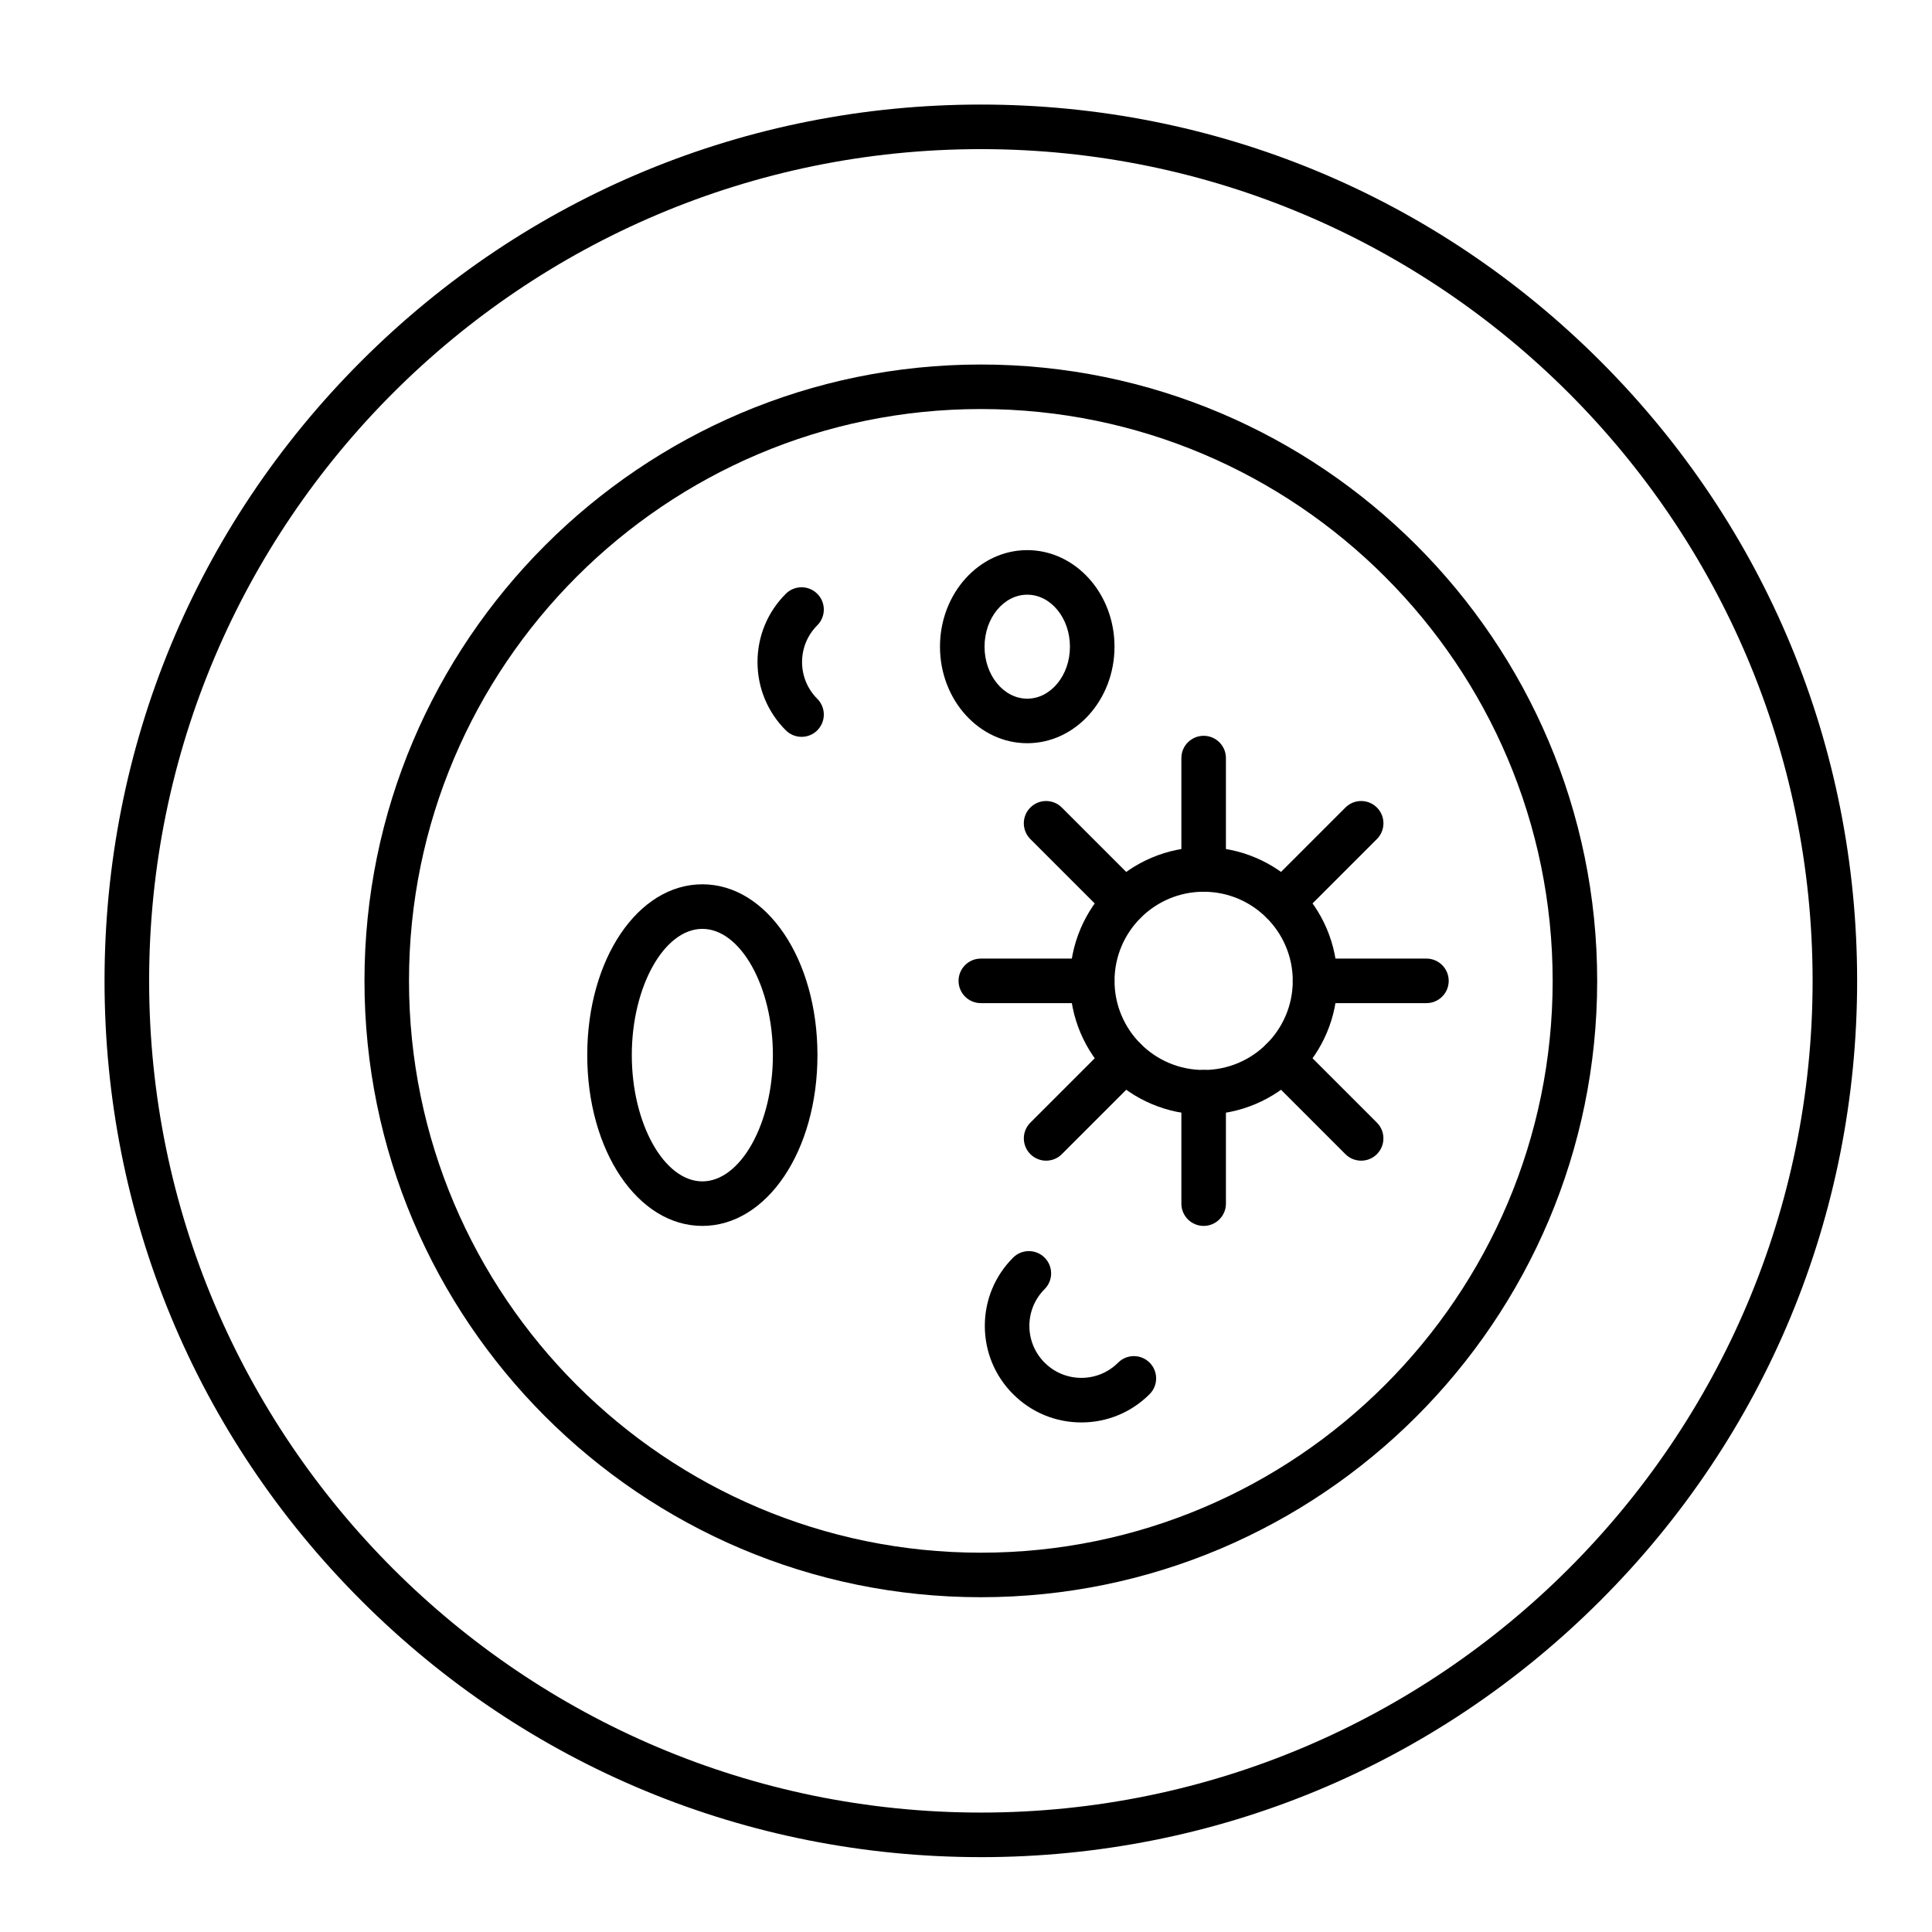
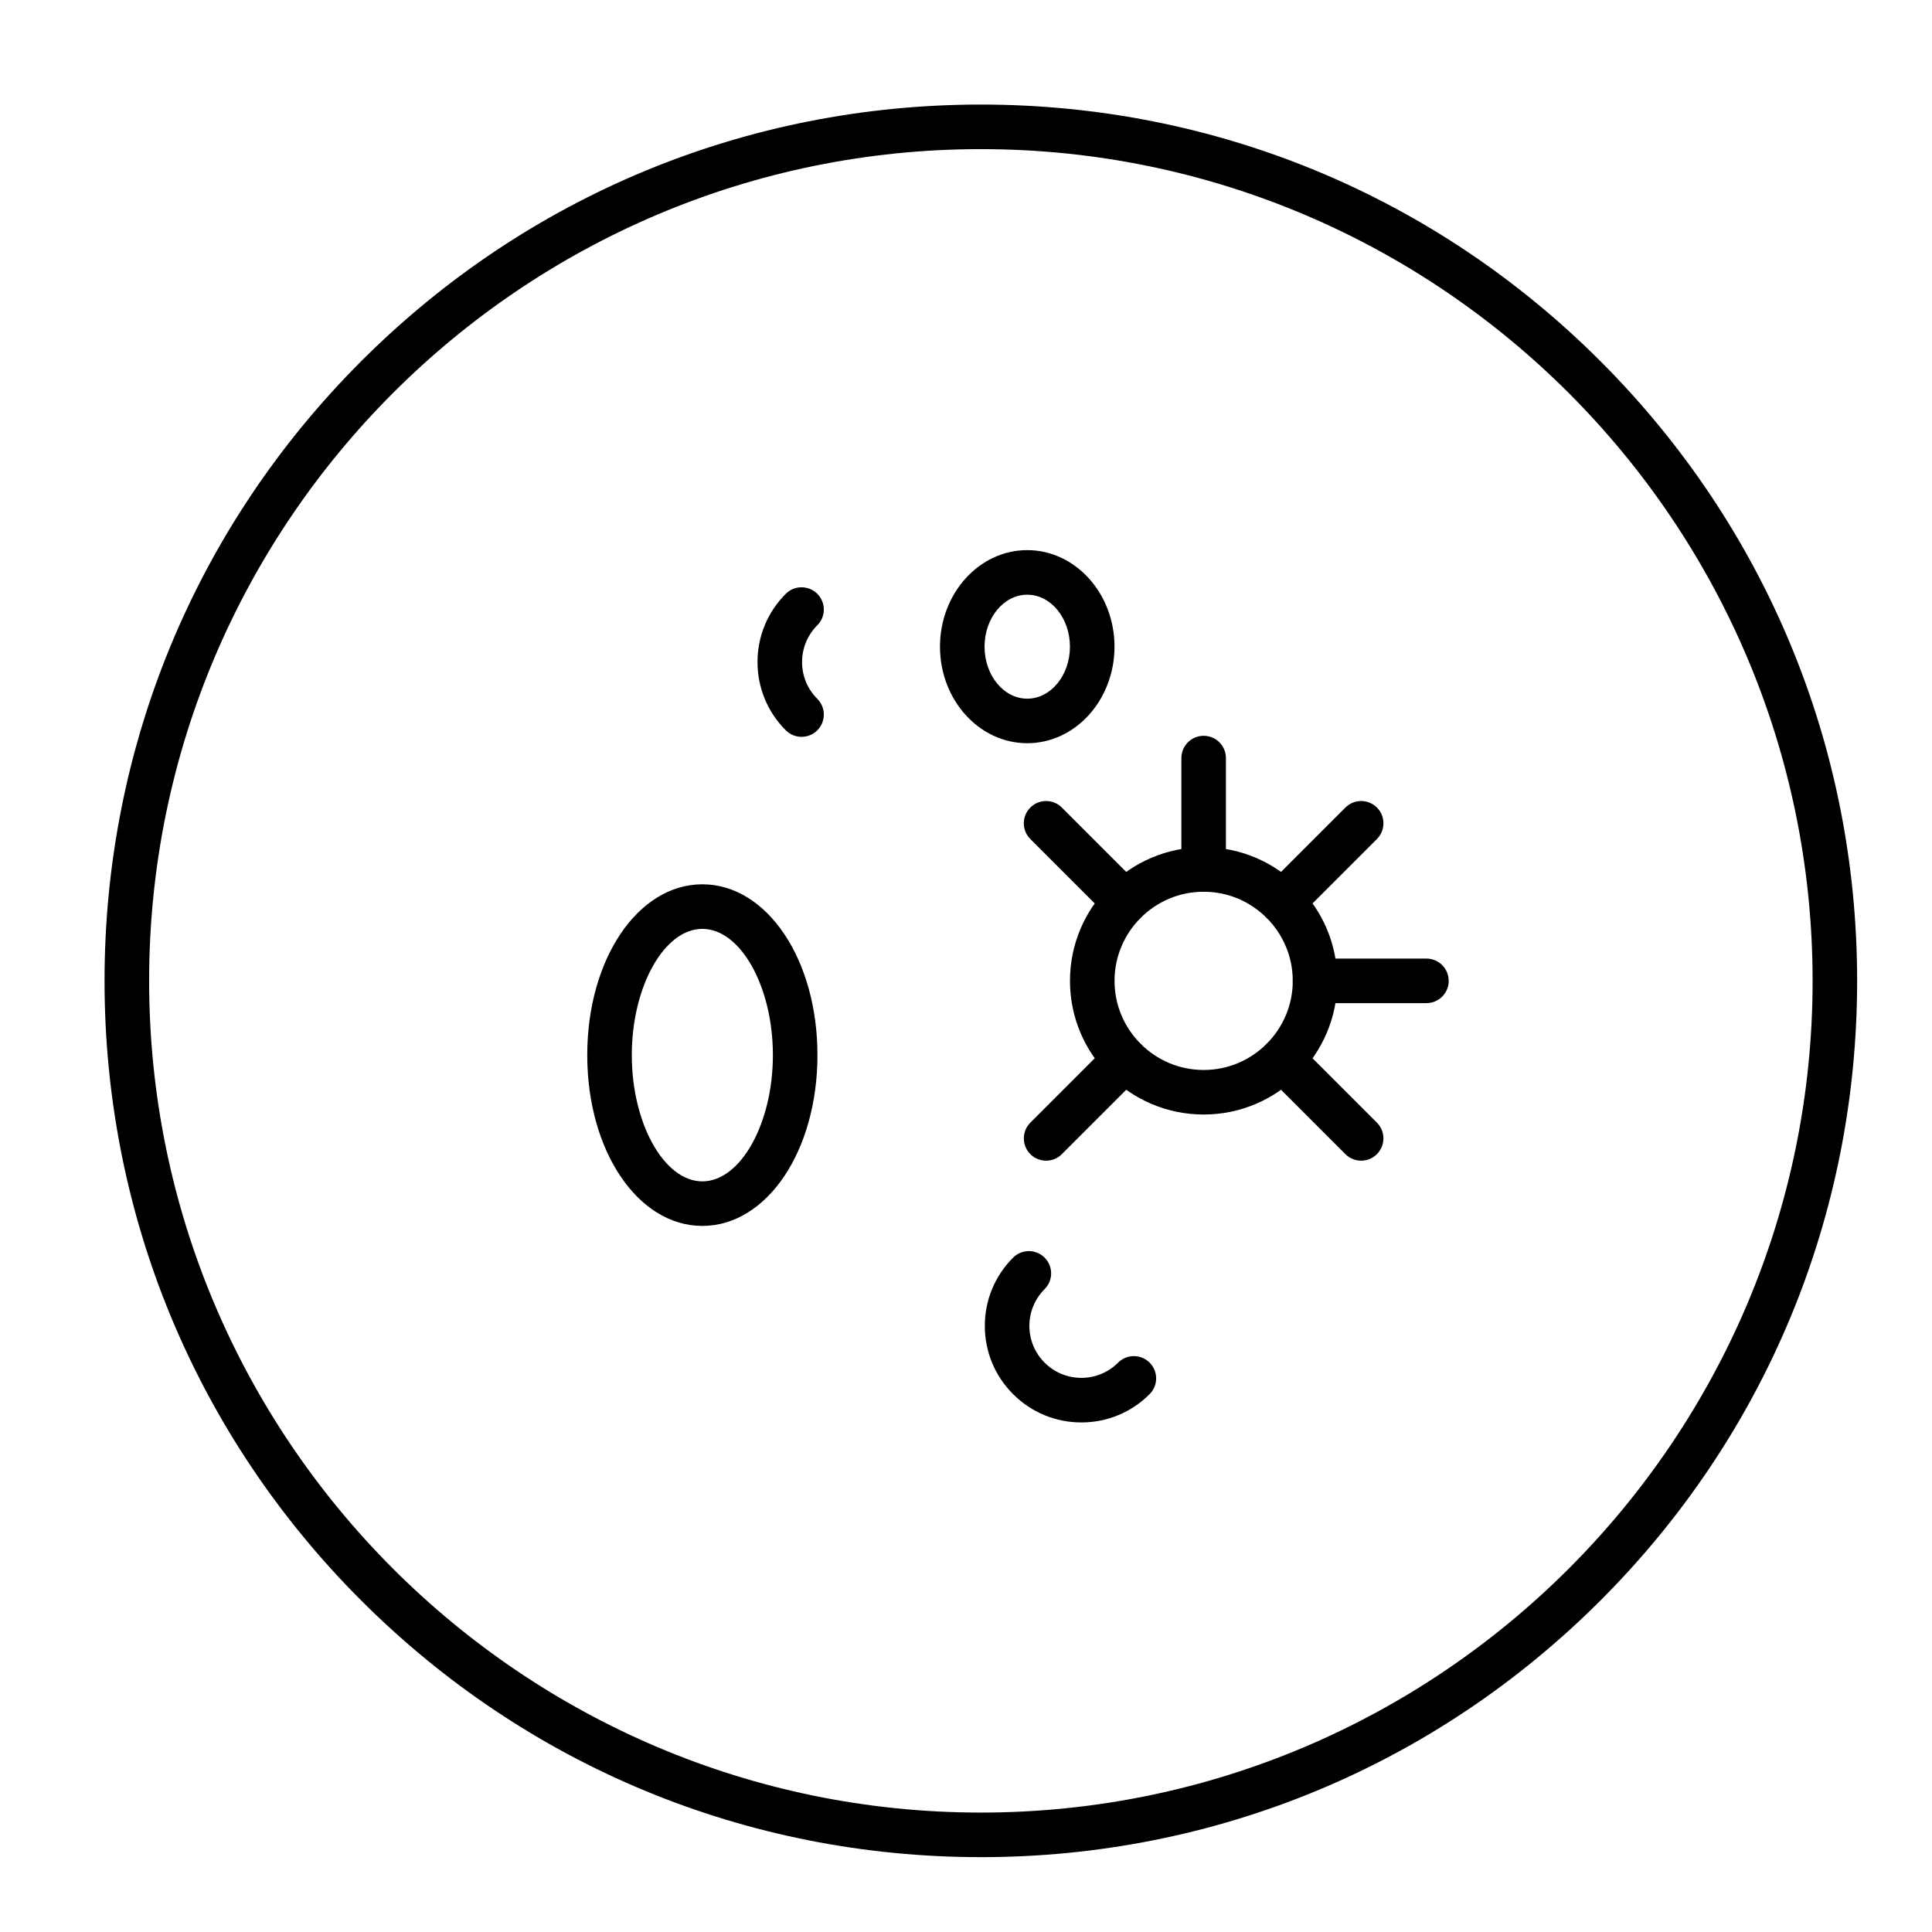
<svg xmlns="http://www.w3.org/2000/svg" fill="#000000" width="800px" height="800px" version="1.1" viewBox="144 144 512 512">
  <g>
    <path d="m403.93 636.16c-62.031 0-120.35-24.156-164.21-68.016-43.863-43.863-68.016-102.18-68.016-164.21s24.156-120.35 68.016-164.21c43.863-43.863 102.18-68.016 164.21-68.016 62.031 0 120.35 24.156 164.21 68.016 43.863 43.863 68.02 102.18 68.02 164.21 0 62.031-24.156 120.35-68.016 164.21-43.863 43.863-102.18 68.02-164.21 68.02zm0-452.64c-121.54 0-220.41 98.875-220.41 220.41 0 121.54 98.879 220.42 220.42 220.42s220.42-98.879 220.42-220.42c-0.004-121.54-98.883-220.41-220.42-220.41z" />
-     <path d="m403.93 567.28c-90.07 0-163.34-73.277-163.34-163.34 0-90.07 73.277-163.34 163.34-163.34 90.07 0 163.34 73.277 163.34 163.34 0 90.07-73.273 163.34-163.34 163.34zm0-314.88c-83.559 0-151.54 67.98-151.54 151.54 0 83.559 67.98 151.54 151.54 151.54 83.559 0 151.54-67.98 151.54-151.54 0.004-83.559-67.977-151.54-151.54-151.54z" />
    <path d="m462.98 439.36c-19.535 0-35.426-15.891-35.426-35.426s15.891-35.426 35.426-35.426c19.535 0 35.426 15.891 35.426 35.426-0.004 19.535-15.895 35.426-35.426 35.426zm0-59.039c-13.02 0-23.617 10.594-23.617 23.617 0 13.02 10.594 23.617 23.617 23.617 13.02 0 23.617-10.594 23.617-23.617-0.004-13.023-10.598-23.617-23.617-23.617z" />
    <path d="m462.98 380.32c-3.262 0-5.902-2.644-5.902-5.902v-29.52c0-3.262 2.644-5.902 5.902-5.902 3.262 0 5.902 2.644 5.902 5.902v29.52c0 3.258-2.644 5.902-5.902 5.902z" />
-     <path d="m462.98 468.88c-3.262 0-5.902-2.644-5.902-5.902v-29.52c0-3.262 2.644-5.902 5.902-5.902 3.262 0 5.902 2.644 5.902 5.902v29.52c0 3.258-2.644 5.902-5.902 5.902z" />
    <path d="m483.85 388.96c-1.512 0-3.023-0.578-4.176-1.73-2.305-2.305-2.305-6.043 0-8.348l20.875-20.875c2.305-2.305 6.043-2.305 8.348 0 2.305 2.305 2.305 6.043 0 8.348l-20.875 20.875c-1.148 1.152-2.66 1.73-4.172 1.73z" />
    <path d="m421.23 451.59c-1.512 0-3.023-0.578-4.176-1.73-2.305-2.305-2.305-6.043 0-8.348l20.875-20.875c2.305-2.305 6.043-2.305 8.348 0 2.305 2.305 2.305 6.043 0 8.348l-20.875 20.875c-1.148 1.156-2.66 1.73-4.172 1.73z" />
    <path d="m522.02 409.84h-29.52c-3.262 0-5.902-2.644-5.902-5.902 0-3.262 2.644-5.902 5.902-5.902h29.52c3.262 0 5.902 2.644 5.902 5.902s-2.644 5.902-5.902 5.902z" />
-     <path d="m433.45 409.84h-29.52c-3.262 0-5.902-2.644-5.902-5.902 0-3.262 2.644-5.902 5.902-5.902h29.52c3.262 0 5.902 2.644 5.902 5.902 0.004 3.258-2.641 5.902-5.902 5.902z" />
    <path d="m504.72 451.59c-1.512 0-3.023-0.578-4.176-1.73l-20.875-20.875c-2.305-2.305-2.305-6.043 0-8.348 2.305-2.305 6.043-2.305 8.348 0l20.875 20.875c2.305 2.305 2.305 6.043 0 8.348-1.148 1.156-2.66 1.73-4.172 1.73z" />
    <path d="m442.1 388.96c-1.512 0-3.023-0.578-4.176-1.73l-20.875-20.875c-2.305-2.305-2.305-6.043 0-8.348 2.305-2.305 6.047-2.305 8.348 0l20.875 20.875c2.305 2.305 2.305 6.043 0 8.348-1.152 1.152-2.66 1.73-4.172 1.73z" />
    <path d="m330.13 468.88c-17.105 0-30.504-19.883-30.504-45.266 0-25.383 13.398-45.266 30.504-45.266 17.105 0 30.504 19.883 30.504 45.266 0 25.383-13.398 45.266-30.504 45.266zm0-78.719c-10.133 0-18.695 15.32-18.695 33.457 0 18.137 8.562 33.457 18.695 33.457 10.133 0 18.695-15.32 18.695-33.457 0.004-18.137-8.559-33.457-18.695-33.457z" />
    <path d="m416.23 340.96c-12.75 0-23.125-11.477-23.125-25.586 0-14.105 10.375-25.586 23.125-25.586s23.125 11.477 23.125 25.586-10.375 25.586-23.125 25.586zm0-39.359c-6.238 0-11.316 6.18-11.316 13.777s5.078 13.777 11.316 13.777 11.316-6.18 11.316-13.777-5.078-13.777-11.316-13.777z" />
    <path d="m430.57 520.96c-6.832 0-13.258-2.66-18.09-7.496-4.832-4.832-7.492-11.258-7.492-18.09s2.66-13.258 7.496-18.09c2.305-2.305 6.043-2.305 8.348 0 2.305 2.305 2.305 6.043 0 8.348-2.602 2.602-4.035 6.059-4.035 9.738 0 3.68 1.434 7.141 4.035 9.742 2.602 2.602 6.062 4.035 9.742 4.035s7.141-1.434 9.738-4.035c2.305-2.305 6.043-2.305 8.348 0 2.305 2.305 2.305 6.043 0 8.348-4.832 4.84-11.258 7.5-18.09 7.5z" />
    <path d="m356.42 339.27c-1.512 0-3.023-0.578-4.176-1.73-4.832-4.832-7.496-11.258-7.496-18.09s2.66-13.258 7.496-18.09c2.305-2.305 6.043-2.305 8.348 0s2.305 6.043 0 8.348c-2.602 2.602-4.035 6.062-4.035 9.742 0 3.68 1.434 7.141 4.035 9.742 2.305 2.305 2.305 6.043 0 8.348-1.148 1.152-2.66 1.73-4.172 1.73z" />
  </g>
</svg>